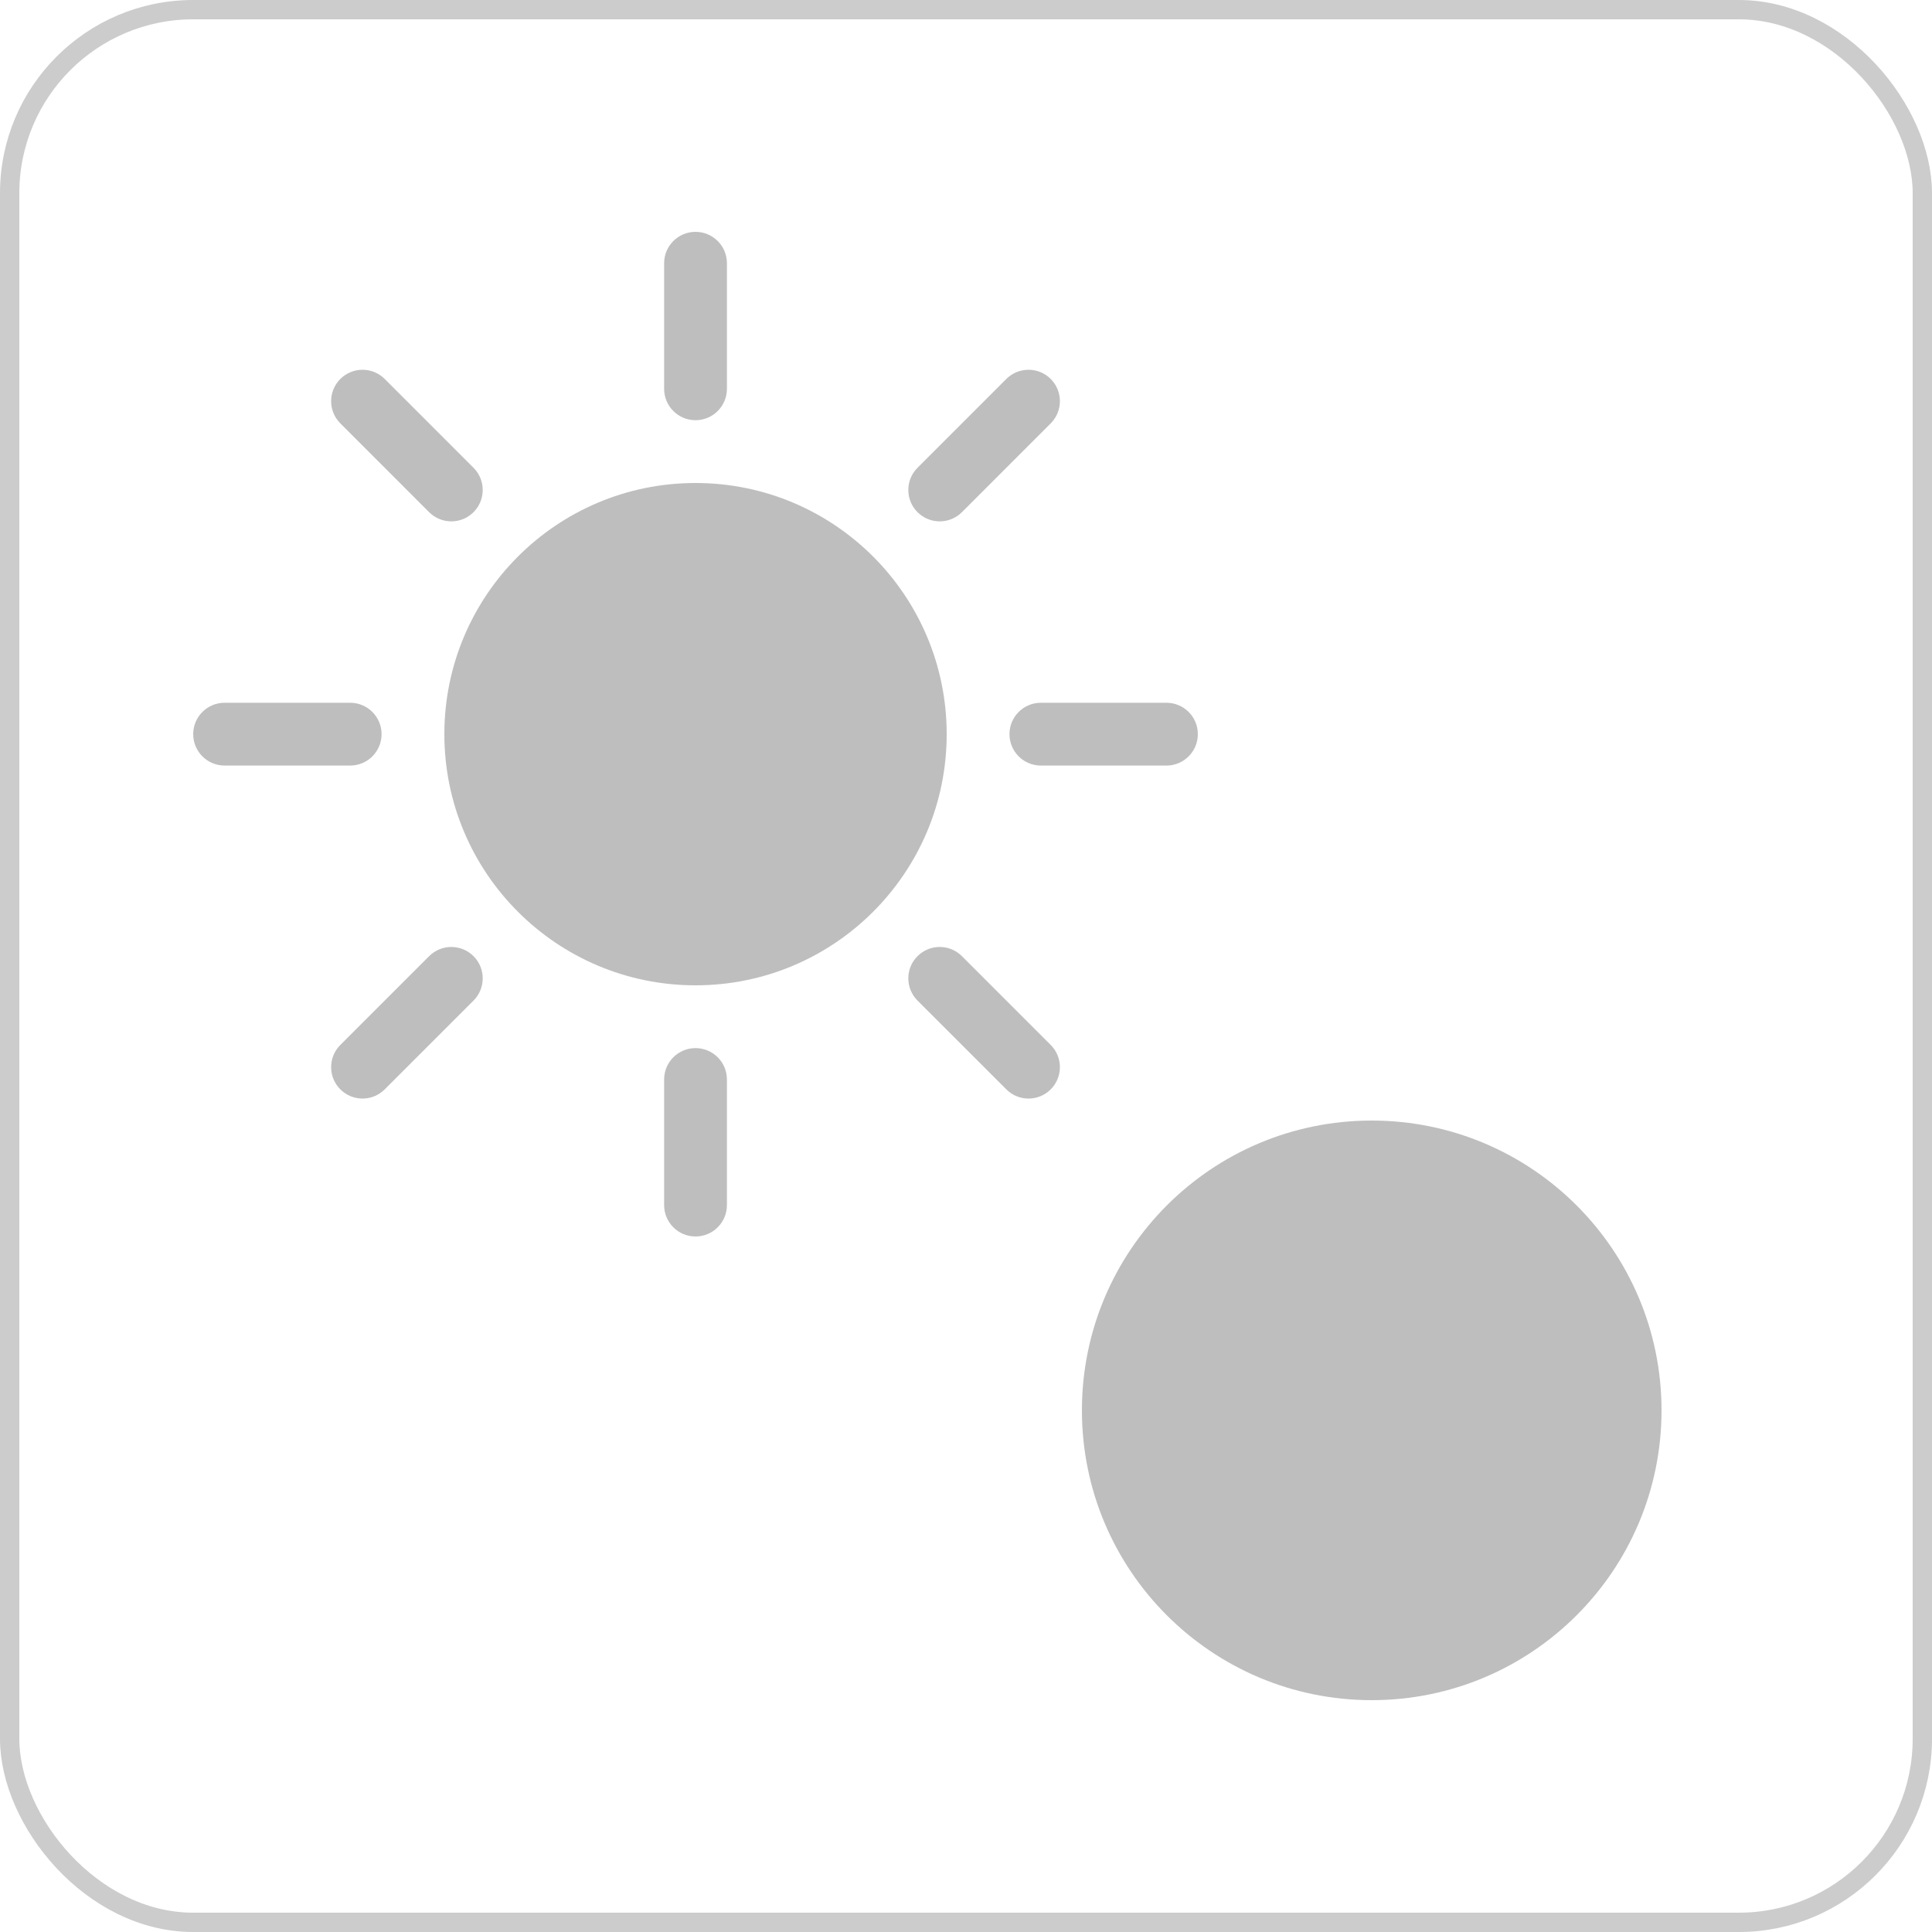
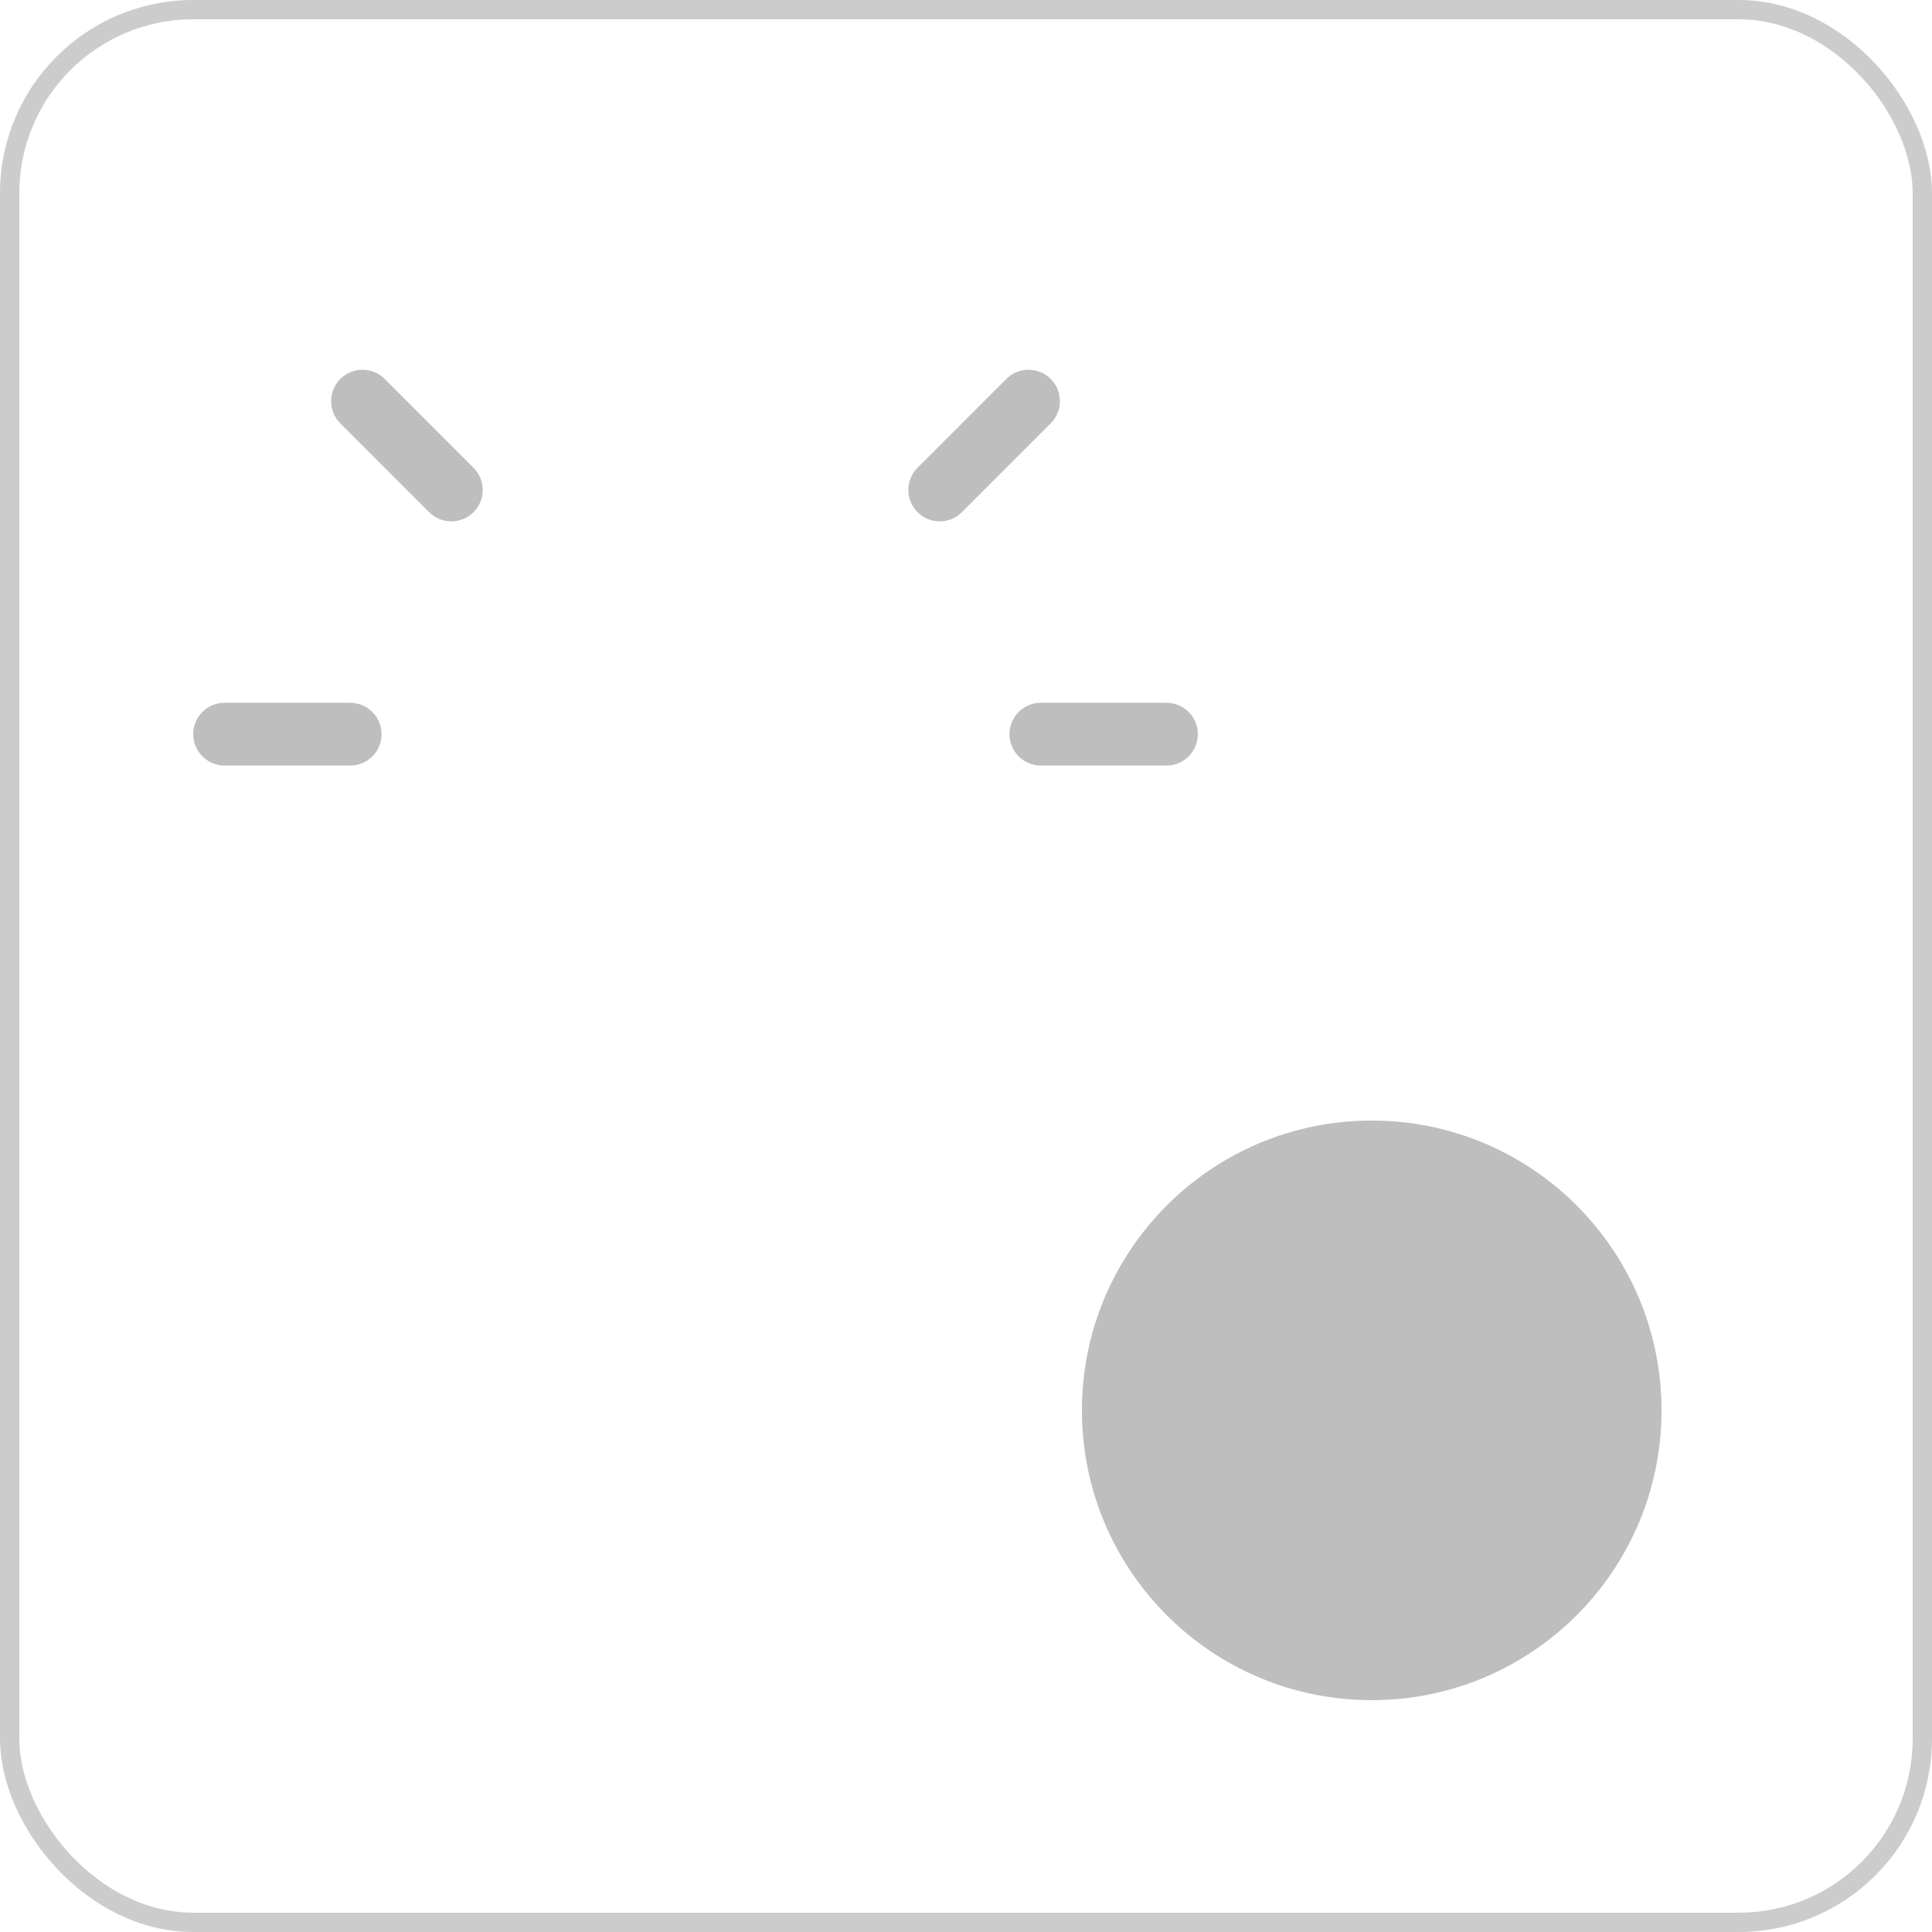
<svg xmlns="http://www.w3.org/2000/svg" width="100" height="100" viewBox="0 0 100 100" fill="none">
  <rect x="0.5" y="0.5" width="99" height="99" rx="9.5" stroke="black" stroke-opacity="0.2" />
-   <path d="M36 51C43.18 51 49 45.18 49 38C49 30.82 43.18 25 36 25C28.82 25 23 30.82 23 38C23 45.18 28.82 51 36 51Z" fill="#BEBEBE" />
-   <path d="M36 12C36.898 12 37.625 12.727 37.625 13.625V20.125C37.625 21.023 36.898 21.75 36 21.75C35.102 21.75 34.375 21.023 34.375 20.125V13.625C34.375 12.727 35.102 12 36 12Z" fill="#BEBEBE" />
-   <path d="M36 54.25C36.898 54.25 37.625 54.977 37.625 55.875V62.375C37.625 63.273 36.898 64 36 64C35.102 64 34.375 63.273 34.375 62.375V55.875C34.375 54.977 35.102 54.25 36 54.25Z" fill="#BEBEBE" />
  <path d="M62 38C62 38.898 61.273 39.625 60.375 39.625H53.875C52.977 39.625 52.25 38.898 52.25 38C52.25 37.102 52.977 36.375 53.875 36.375H60.375C61.273 36.375 62 37.102 62 38Z" fill="#BEBEBE" />
  <path d="M19.75 38C19.75 38.898 19.023 39.625 18.125 39.625H11.625C10.727 39.625 10 38.898 10 38C10 37.102 10.727 36.375 11.625 36.375H18.125C19.023 36.375 19.75 37.102 19.75 38Z" fill="#BEBEBE" />
  <path d="M54.385 19.615C55.019 20.25 55.019 21.279 54.385 21.913L49.789 26.51C49.154 27.144 48.125 27.144 47.49 26.51C46.856 25.875 46.856 24.846 47.49 24.212L52.087 19.615C52.721 18.981 53.75 18.981 54.385 19.615Z" fill="#BEBEBE" />
-   <path d="M24.509 49.491C25.144 50.125 25.144 51.154 24.509 51.789L19.913 56.385C19.279 57.02 18.25 57.02 17.615 56.385C16.981 55.75 16.981 54.721 17.615 54.087L22.211 49.491C22.846 48.856 23.875 48.856 24.509 49.491Z" fill="#BEBEBE" />
-   <path d="M54.385 56.385C53.75 57.02 52.721 57.02 52.087 56.385L47.49 51.789C46.856 51.154 46.856 50.125 47.49 49.491C48.125 48.856 49.154 48.856 49.789 49.491L54.385 54.087C55.019 54.721 55.019 55.75 54.385 56.385Z" fill="#BEBEBE" />
  <path d="M24.509 26.51C23.875 27.144 22.846 27.144 22.211 26.51L17.615 21.913C16.981 21.279 16.981 20.25 17.615 19.615C18.25 18.981 19.279 18.981 19.913 19.615L24.509 24.212C25.144 24.846 25.144 25.875 24.509 26.51Z" fill="#BEBEBE" />
  <path d="M71 88C79.284 88 86 81.284 86 73C86 64.716 79.284 58 71 58C62.716 58 56 64.716 56 73C56 81.284 62.716 88 71 88Z" fill="#BEBEBE" />
</svg>